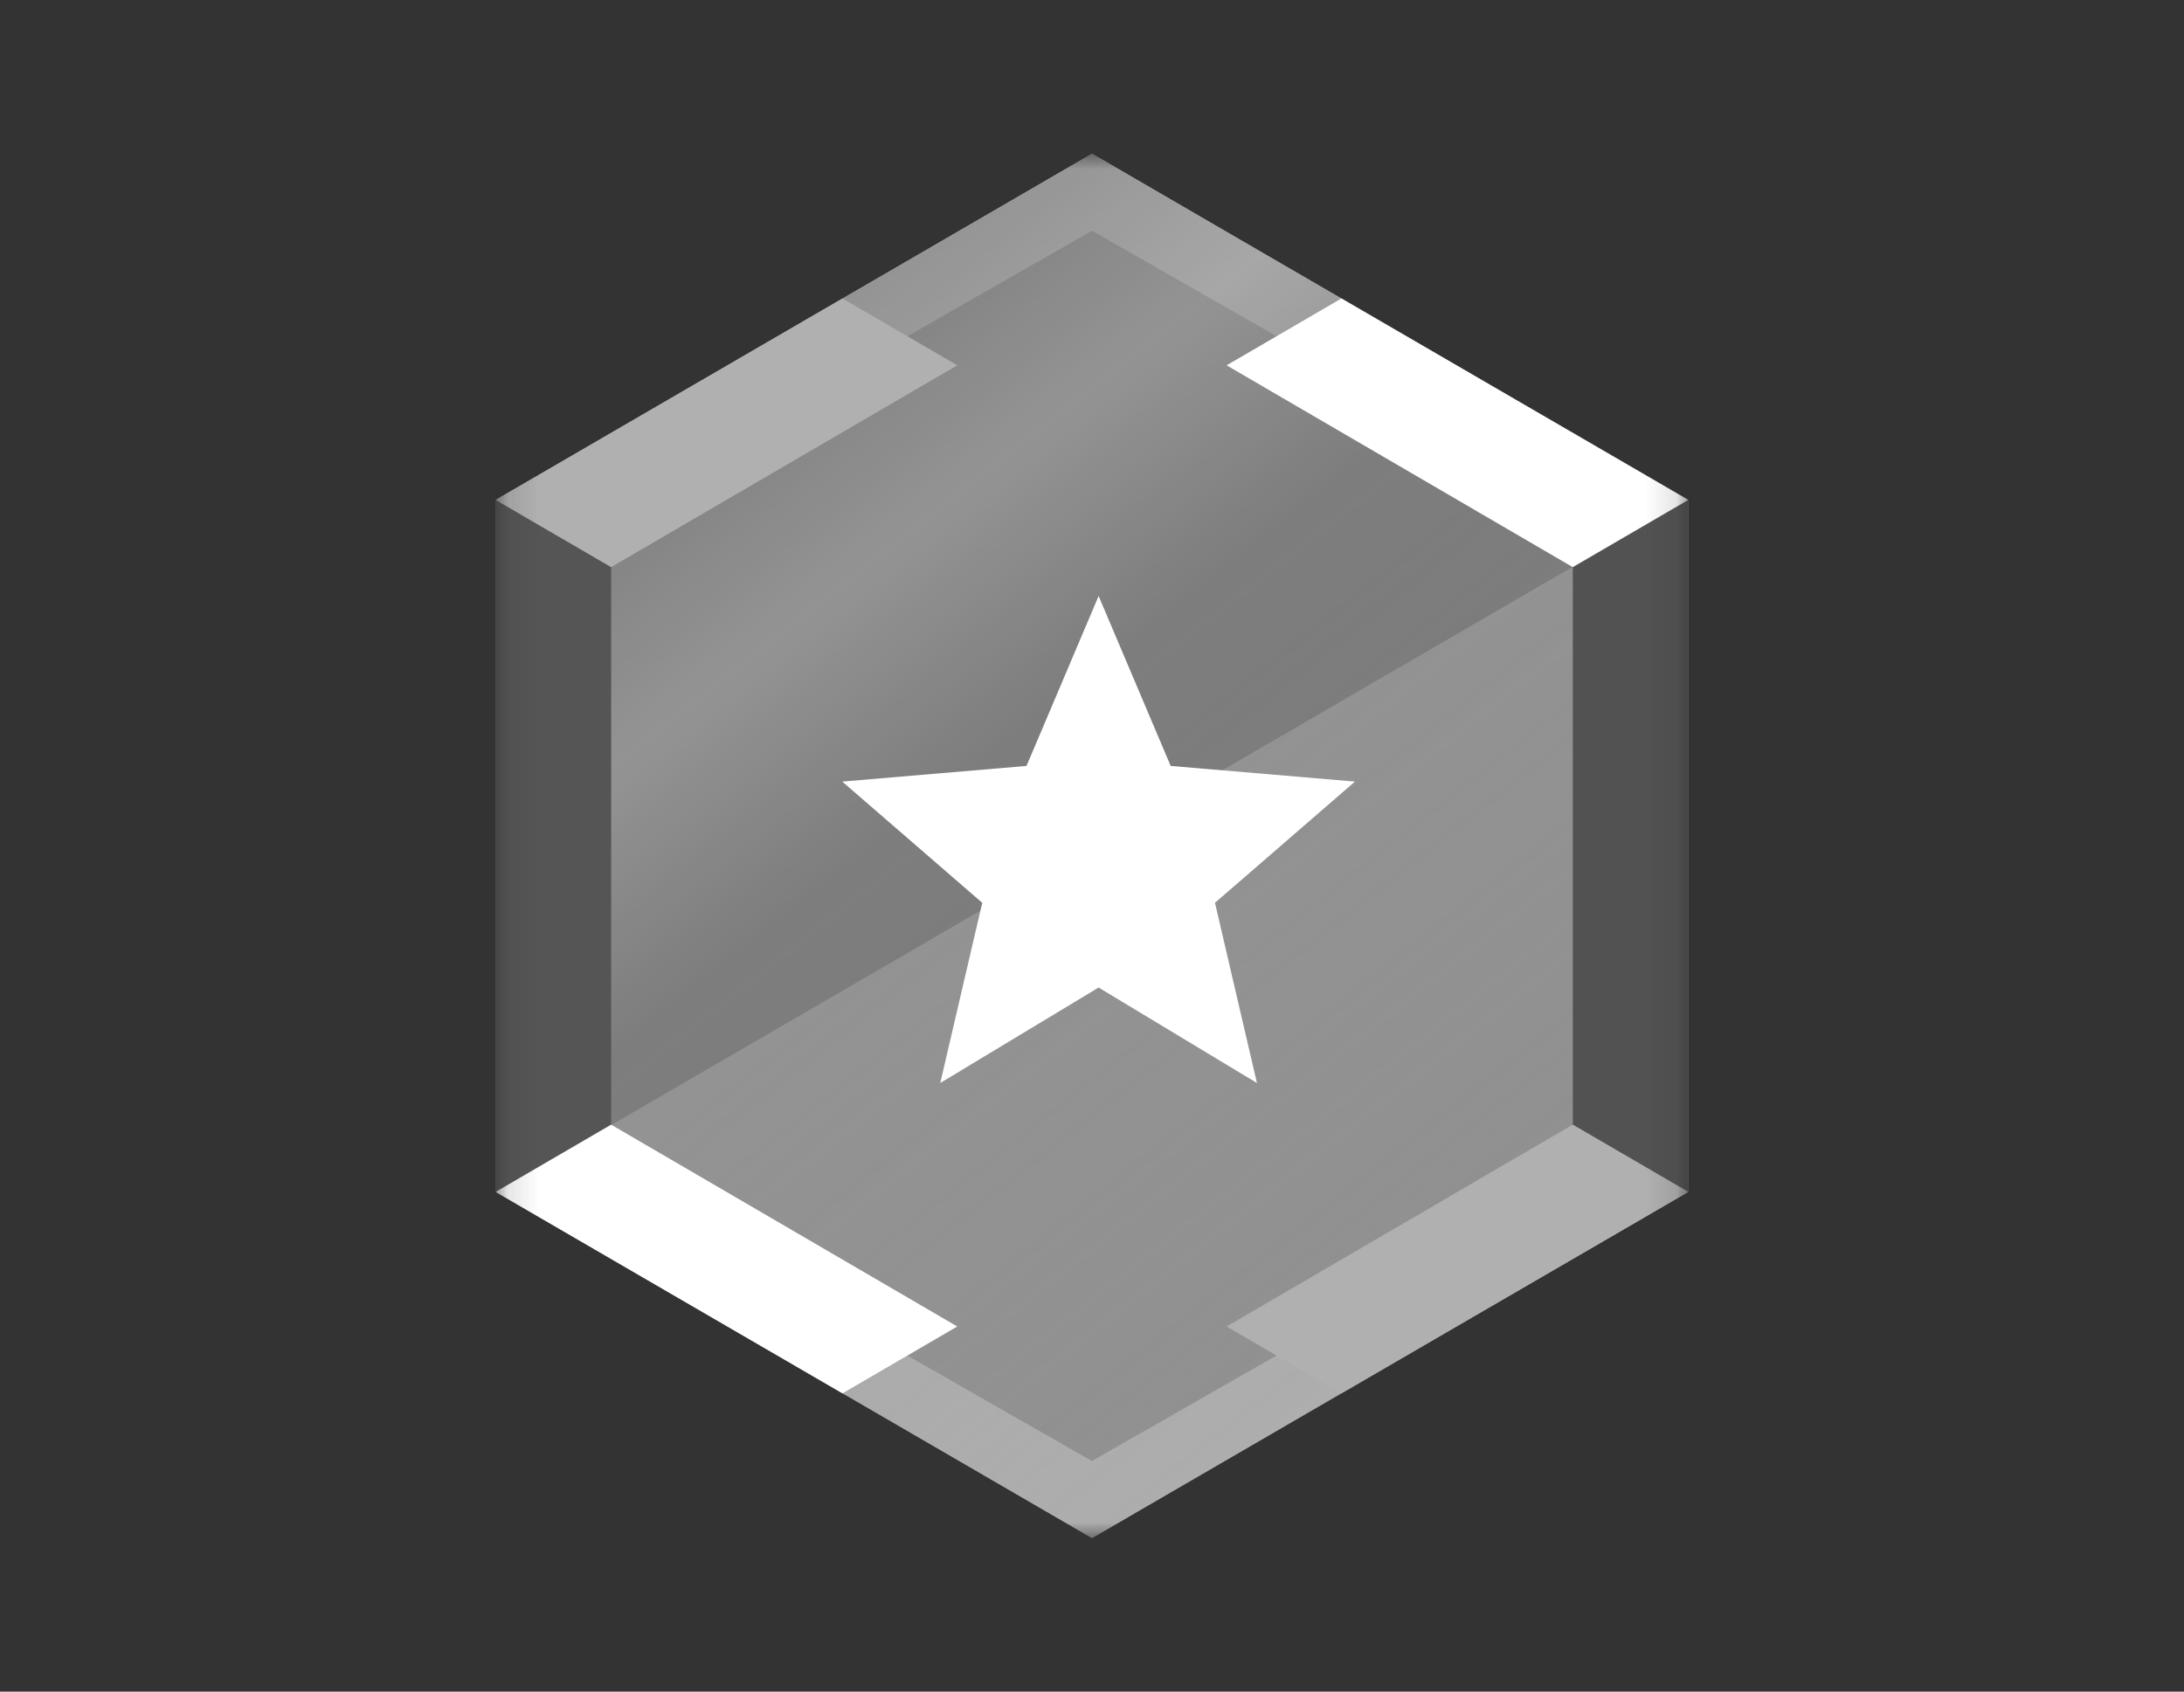
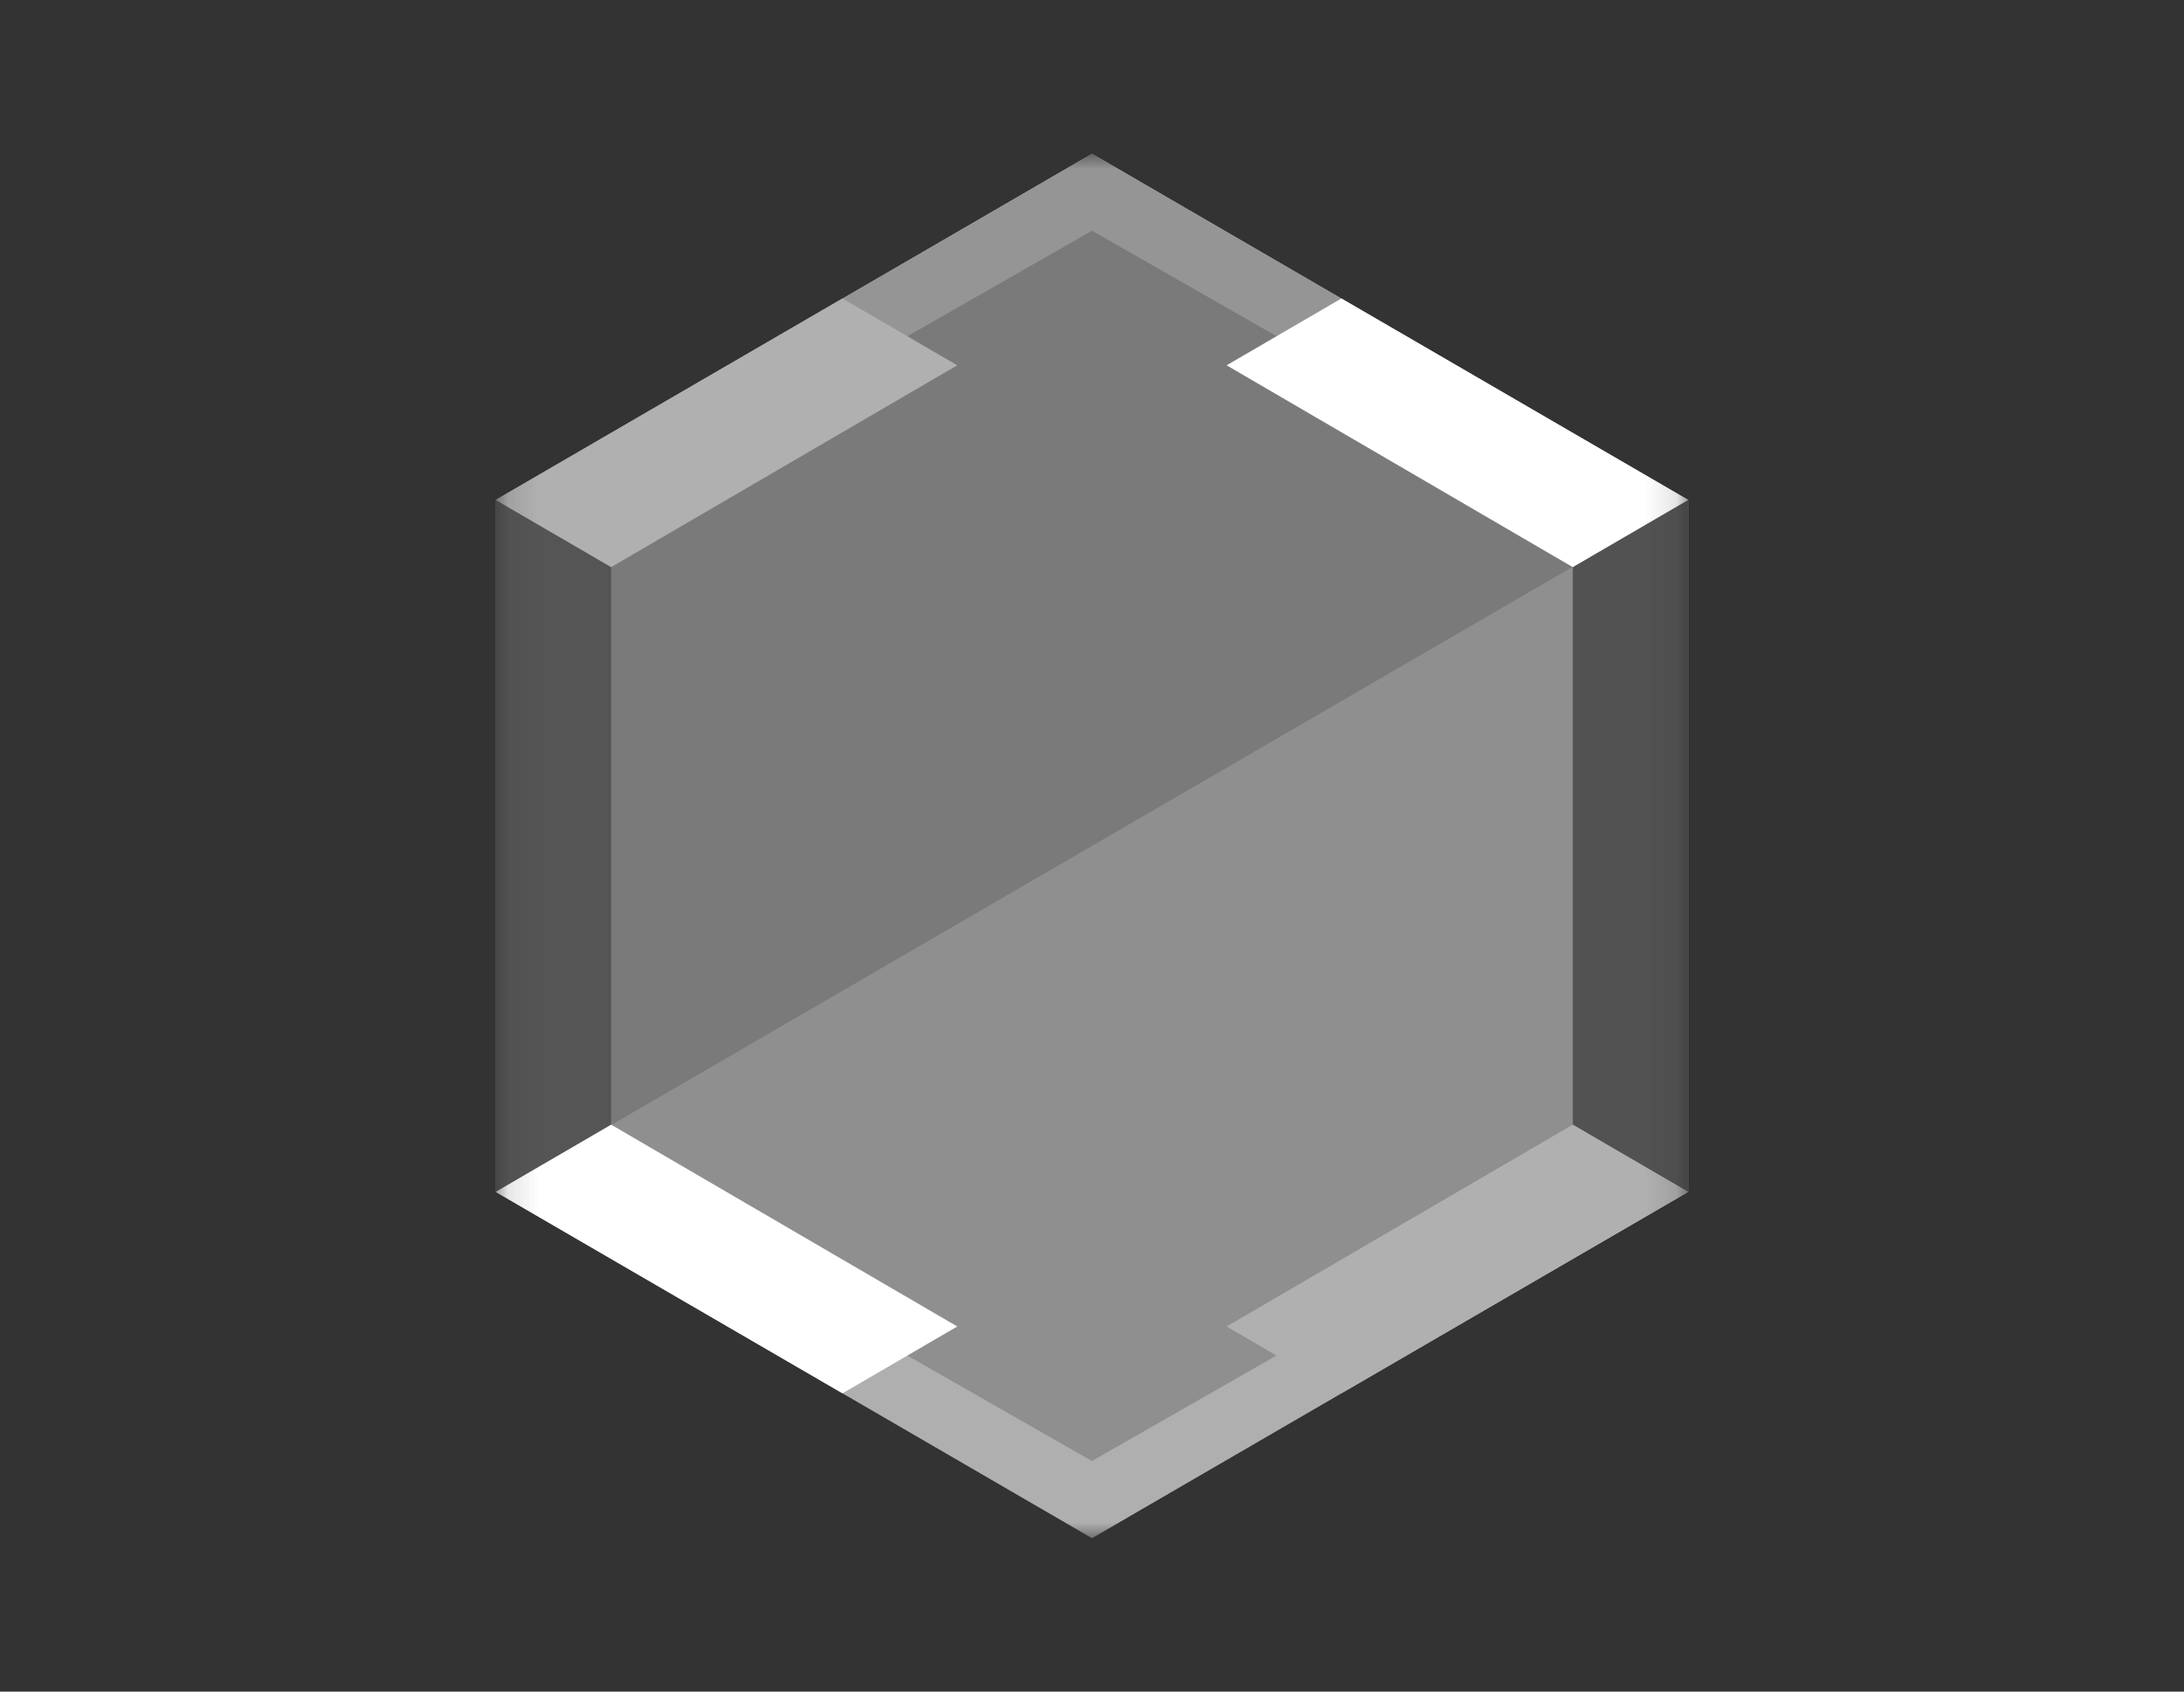
<svg xmlns="http://www.w3.org/2000/svg" width="71" height="55" viewBox="0 0 71 55" fill="none">
  <rect x="0" y="0" width="71" height="55" fill="#333333" stroke="none" />
  <mask id="mask0_4145_1090" style="mask-type:luminance" maskUnits="userSpaceOnUse" x="16" y="5" width="39" height="45">
    <path d="M54.875 5H16.125V50H54.875V5Z" fill="white" />
  </mask>
  <g mask="url(#mask0_4145_1090)">
    <path d="M35.5 5L54.875 16.252V38.752L35.5 50.004L16.125 38.752V16.252L35.5 5Z" fill="url(#paint0_radial_4145_1090)" />
    <path d="M35.5 5L54.875 16.252V38.752L35.5 50.004L16.125 38.752V16.252L35.5 5Z" fill="#8F8F8F" />
    <path d="M35.5 50.001L54.875 38.749L53.002 37.498L35.5 47.499V50.001Z" fill="#AFAFAF" />
    <path d="M35.5 50.001L16.125 38.753L17.998 37.502L35.5 47.503V50.005V50.001Z" fill="#AFAFAF" />
    <path d="M35.5 5L54.875 16.252L53.002 17.503L35.5 7.501V5Z" fill="#AFAFAF" />
    <path d="M35.5 5L16.125 16.252L17.998 17.503L35.5 7.501V5Z" fill="#AFAFAF" />
    <g opacity="0.3">
-       <path d="M35.5 5L54.875 16.252V38.752L35.5 50.004L16.125 38.752V16.252L35.5 5Z" fill="url(#paint1_linear_4145_1090)" />
-     </g>
+       </g>
    <g opacity="0.15">
      <path d="M35.5 5L54.875 16.252L16.125 38.752V16.252L35.5 5Z" fill="black" />
    </g>
    <path d="M19.868 18.437L16.116 16.252V38.752L19.868 36.566V18.437Z" fill="#555555" />
    <path d="M27.386 9.705L16.116 16.253L19.868 18.438L31.12 11.877L27.39 9.705H27.386Z" fill="#B0B0B0" />
    <path d="M27.386 45.3L16.116 38.752L19.868 36.566L31.12 43.127L27.39 45.3H27.386Z" fill="white" />
    <path d="M51.132 18.437L54.884 16.252V38.752L51.132 36.566V18.437Z" fill="#828282" />
    <path d="M51.132 18.437L54.884 16.252V38.752L51.132 36.566V18.437Z" fill="#525252" />
    <path d="M43.61 9.705L54.88 16.253L51.128 18.438L39.876 11.877L43.606 9.705H43.61Z" fill="white" />
    <path d="M43.61 45.3L54.88 38.752L51.128 36.566L39.876 43.127L43.606 45.3H43.61Z" fill="#B0B0B0" />
-     <path d="M35.71 32.104L40.862 35.211L39.498 29.352L44.048 25.411L38.058 24.902L35.715 19.377L33.371 24.902L27.381 25.411L31.932 29.352L30.567 35.211L35.719 32.104H35.71Z" fill="white" />
  </g>
  <defs>
    <radialGradient id="paint0_radial_4145_1090" cx="0" cy="0" r="1" gradientUnits="userSpaceOnUse" gradientTransform="translate(38.653 28.634) rotate(55.06) scale(27.794 24.02)">
      <stop offset="0.36" stop-color="#9D9D9D" />
      <stop offset="0.51" stop-color="#AAABAF" />
      <stop offset="0.67" stop-color="#EEEEF0" />
      <stop offset="0.76" stop-color="#CFD0D4" />
      <stop offset="1" stop-color="#CFD0D4" />
    </radialGradient>
    <linearGradient id="paint1_linear_4145_1090" x1="23.054" y1="11.754" x2="53.677" y2="50.505" gradientUnits="userSpaceOnUse">
      <stop stop-color="#9D9D9D" />
      <stop offset="0.17" stop-color="#F5F5F5" />
      <stop offset="0.32" stop-color="#9D9D9D" />
      <stop offset="1" stop-color="#9D9D9D" stop-opacity="0" />
    </linearGradient>
  </defs>
</svg>